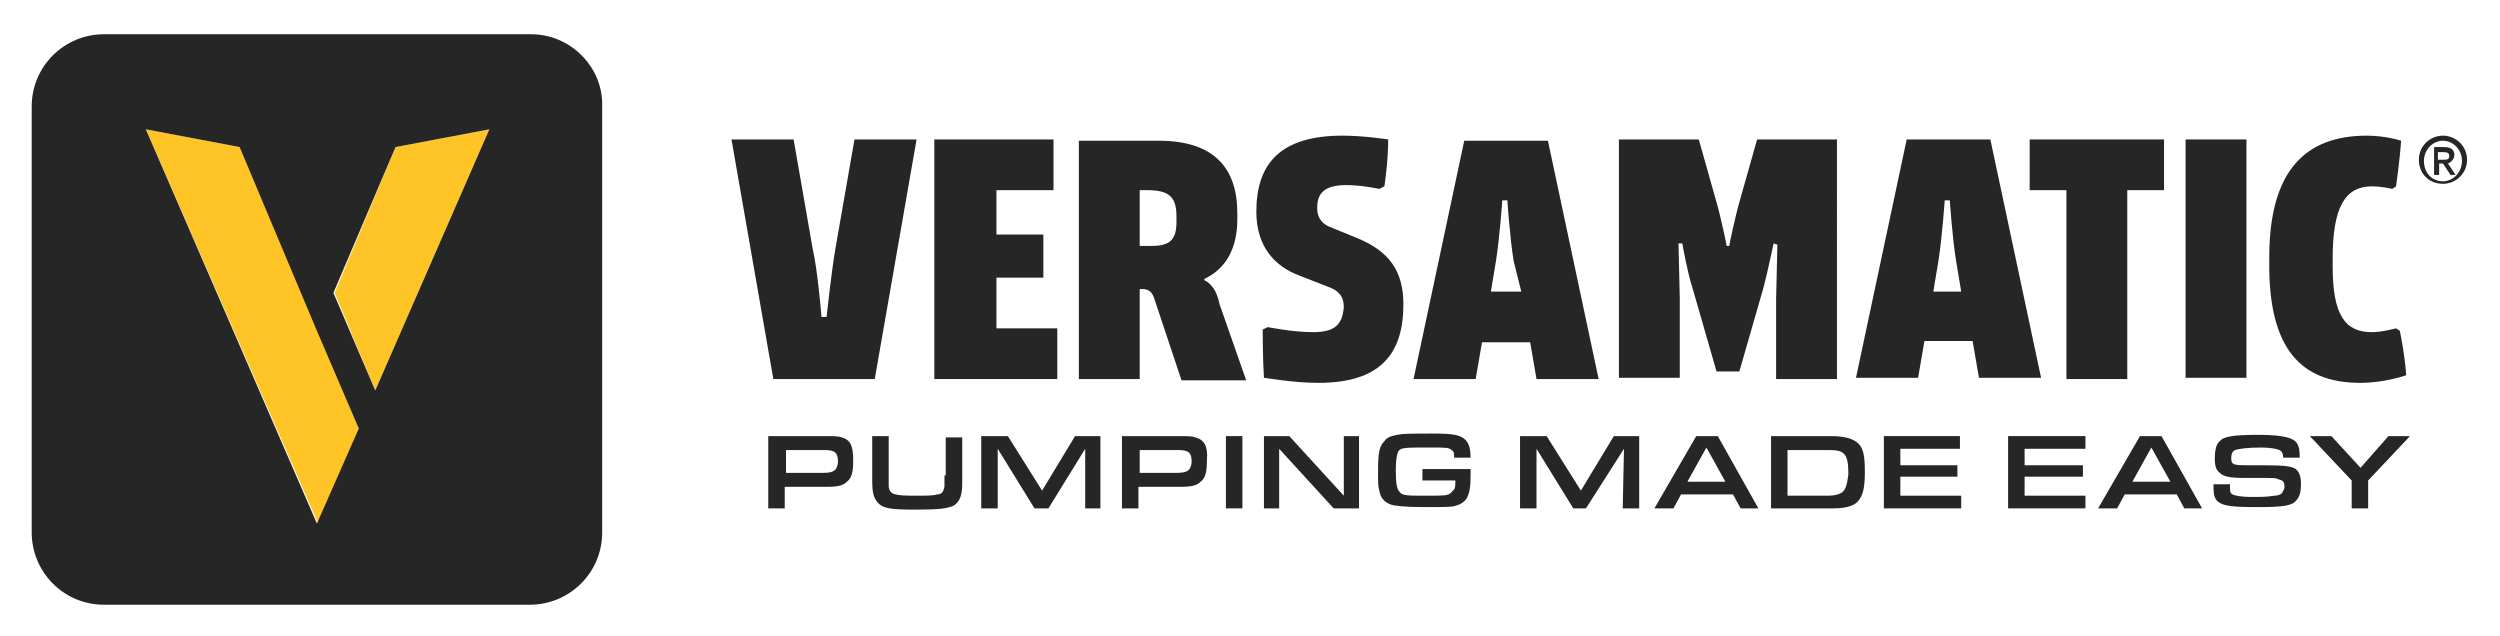
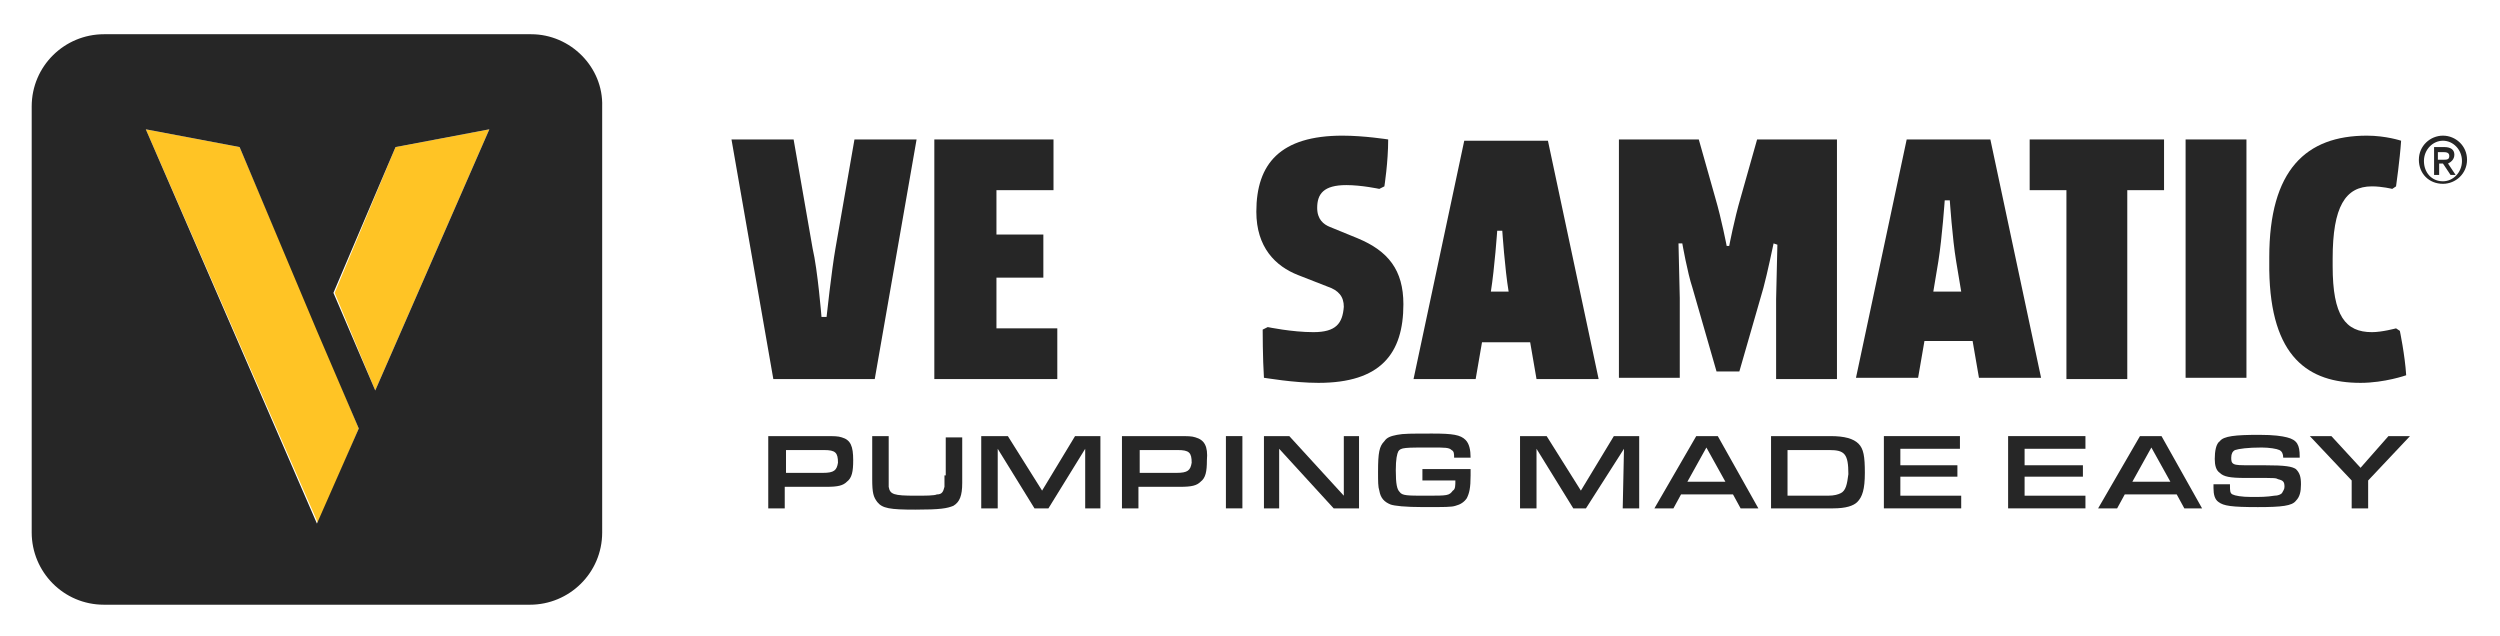
<svg xmlns="http://www.w3.org/2000/svg" version="1.1" id="Layer_1" x="0px" y="0px" viewBox="0 0 197.2 50.2" style="enable-background:new 0 0 197.2 50.2;" xml:space="preserve">
  <style type="text/css">
	.st0{fill:#262626;}
	.st1{fill:#FFC425;}
</style>
  <path class="st0" d="M64.9,37.3h-2.9v-1.8h3c0.9,0,1.1,0.2,1.1,1C66,37.1,65.8,37.3,64.9,37.3 M66.4,34.5c-0.3-0.1-0.6-0.1-1.3-0.1  h-4.5v5.7h1.3v-1.7h3.3c0.9,0,1.3-0.1,1.6-0.4c0.4-0.3,0.5-0.8,0.5-1.7C67.3,35.2,67.1,34.7,66.4,34.5" />
  <path class="st0" d="M74.5,37.5c0,0.8,0,0.8,0,0.9c-0.1,0.4-0.2,0.6-0.6,0.6c-0.2,0.1-0.9,0.1-1.7,0.1c-1.7,0-2-0.1-2.1-0.7  c0-0.2,0-0.2,0-1v-3h-1.3v3.4c0,1.1,0.1,1.4,0.4,1.8c0.4,0.5,1,0.6,3,0.6c2,0,2.5-0.1,3-0.3c0.5-0.3,0.7-0.8,0.7-1.8v-3.6h-1.3V37.5  z" />
  <polygon class="st0" points="82.2,38.7 79.5,34.4 77.4,34.4 77.4,40.1 78.7,40.1 78.7,35.4 81.6,40.1 82.7,40.1 85.6,35.4   85.6,40.1 86.8,40.1 86.8,34.4 84.8,34.4 " />
  <path class="st0" d="M92.8,37.3h-2.9v-1.8h3c0.9,0,1.1,0.2,1.1,1C93.9,37.1,93.7,37.3,92.8,37.3 M94.3,34.5  c-0.3-0.1-0.6-0.1-1.3-0.1h-4.5v5.7h1.3v-1.7h3.3c0.9,0,1.3-0.1,1.6-0.4c0.4-0.3,0.5-0.8,0.5-1.7C95.3,35.2,95,34.7,94.3,34.5" />
  <rect x="96.7" y="34.4" class="st0" width="1.3" height="5.7" />
  <polygon class="st0" points="106,39.1 101.7,34.4 99.7,34.4 99.7,40.1 100.9,40.1 100.9,35.4 105.2,40.1 107.2,40.1 107.2,34.4   106,34.4 " />
  <path class="st0" d="M112.3,37.9h2.5c0,0.4,0,0.7-0.2,0.8c-0.3,0.4-0.4,0.4-2.1,0.4c-1.5,0-1.9,0-2.1-0.3c-0.2-0.2-0.3-0.6-0.3-1.7  c0-0.9,0.1-1.3,0.2-1.5c0.2-0.3,0.5-0.3,2.6-0.3c1.1,0,1.4,0,1.6,0.2c0.2,0.1,0.2,0.3,0.2,0.6h1.3c0-0.6-0.1-1.1-0.4-1.4  c-0.4-0.4-1-0.5-2.6-0.5c-1.7,0-2.3,0-2.8,0.1c-0.5,0.1-0.8,0.2-1,0.5c-0.4,0.4-0.5,0.9-0.5,2.4c0,0.8,0,1.2,0.1,1.5  c0.1,0.6,0.4,0.9,0.9,1.1c0.3,0.1,1.1,0.2,2.6,0.2c1.7,0,2.2,0,2.5-0.1c0.4-0.1,0.7-0.3,0.9-0.6c0.2-0.4,0.3-0.8,0.3-1.8V37h-3.8  V37.9z" />
  <polygon class="st0" points="124.7,38.7 122,34.4 119.9,34.4 119.9,40.1 121.2,40.1 121.2,35.4 124.1,40.1 125.1,40.1 128.1,35.4   128,40.1 129.3,40.1 129.3,34.4 127.3,34.4 " />
  <path class="st0" d="M133.1,38l1.5-2.7l1.5,2.7H133.1z M133.8,34.4l-3.3,5.7h1.5l0.6-1.1h4.1l0.6,1.1h1.4l-3.2-5.7H133.8z" />
  <path class="st0" d="M145.2,38.9c-0.2,0.1-0.5,0.2-1,0.2H141v-3.6h3.3c1.2,0,1.5,0.3,1.5,1.9C145.7,38.2,145.6,38.7,145.2,38.9   M144.4,34.4h-4.7v5.7h4.9c1,0,1.6-0.2,1.9-0.5c0.4-0.4,0.6-1,0.6-2.3c0-1.3-0.1-1.9-0.5-2.3C146.2,34.6,145.5,34.4,144.4,34.4" />
  <polygon class="st0" points="149.9,37.6 154.4,37.6 154.4,36.7 149.9,36.7 149.9,35.4 154.6,35.4 154.6,34.4 148.6,34.4 148.6,40.1   154.7,40.1 154.7,39.1 149.9,39.1 " />
  <polygon class="st0" points="159.7,37.6 164.3,37.6 164.3,36.7 159.7,36.7 159.7,35.4 164.5,35.4 164.5,34.4 158.4,34.4 158.4,40.1   164.5,40.1 164.5,39.1 159.7,39.1 " />
  <path class="st0" d="M168.2,38l1.5-2.7l1.5,2.7H168.2z M168.8,34.4l-3.3,5.7h1.5l0.6-1.1h4.1l0.6,1.1h1.4l-3.2-5.7H168.8z" />
  <path class="st0" d="M178.6,36.7h-1c-0.9,0-1.2,0-1.4-0.1c-0.2-0.1-0.2-0.3-0.2-0.5c0-0.3,0.1-0.5,0.3-0.6c0.3-0.1,1-0.2,2.1-0.2  c0.6,0,1.2,0.1,1.4,0.2c0.2,0.1,0.3,0.3,0.3,0.6h1.3V36c0-0.9-0.2-1.3-1-1.5c-0.4-0.1-1-0.2-2.2-0.2c-1.9,0-2.8,0.1-3.1,0.5  c-0.3,0.2-0.4,0.8-0.4,1.4c0,0.5,0.1,0.9,0.4,1.1c0.3,0.3,0.8,0.4,2,0.4h0.8c1.6,0,1.6,0,1.8,0.1c0.4,0.1,0.5,0.2,0.5,0.6  c0,0.2-0.1,0.3-0.2,0.5c-0.1,0.1-0.3,0.2-0.6,0.2c-0.6,0.1-1.1,0.1-1.8,0.1c-0.8,0-1.3-0.1-1.5-0.2c-0.2-0.1-0.2-0.3-0.2-0.7v-0.1  h-1.3c0,0.1,0,0.2,0,0.3c0,0.5,0.1,0.9,0.4,1.1c0.4,0.3,1,0.4,3.1,0.4c1.9,0,2.7-0.1,3-0.5c0.3-0.3,0.4-0.7,0.4-1.3  c0-0.6-0.1-0.9-0.4-1.2C180.8,36.8,180.3,36.7,178.6,36.7" />
  <polygon class="st0" points="186.2,36.9 183.9,34.4 182.2,34.4 185.5,37.9 185.5,40.1 186.8,40.1 186.8,37.9 190.1,34.4 188.4,34.4   " />
  <path class="st0" d="M69,29.9L72.3,11h-4.9l-1.5,8.6c-0.3,1.7-0.7,5.4-0.7,5.4h-0.4c0,0-0.3-3.7-0.7-5.4L62.6,11h-4.9L61,29.9H69z" />
  <polygon class="st0" points="83.4,25.9 78.6,25.9 78.6,21.9 82.3,21.9 82.3,18.5 78.6,18.5 78.6,15 83.1,15 83.1,11 73.7,11   73.7,29.9 83.4,29.9 " />
-   <path class="st0" d="M92.8,17.5c0,1.5-0.6,1.9-2,1.9h-0.9V15h0.6c1.8,0,2.3,0.6,2.3,2.1V17.5z M95,22.1V22c1.7-0.8,2.6-2.4,2.6-4.7  v-0.5c0-3.5-1.8-5.7-6.2-5.7h-6.3v18.8h4.8v-7.1h0.2c0.5,0,0.8,0.2,1,0.9l2.1,6.3h5.1l-2.1-6C96,23,95.6,22.4,95,22.1" />
  <path class="st0" d="M103.6,26.2c-1.7,0-3.6-0.4-3.6-0.4L99.6,26c0,0,0,2.3,0.1,3.8c0.1,0,2.3,0.4,4.3,0.4c4.9,0,6.7-2.3,6.7-6.2  c0-2.7-1.2-4.2-3.6-5.2l-2.2-0.9c-0.5-0.2-1-0.6-1-1.5c0-1.1,0.5-1.8,2.3-1.8c1.2,0,2.6,0.3,2.6,0.3l0.4-0.2c0,0,0.3-1.9,0.3-3.7  c0,0-1.9-0.3-3.6-0.3c-4.9,0-6.8,2.2-6.8,6c0,2.8,1.5,4.3,3.3,5l2.3,0.9c0.9,0.3,1.3,0.8,1.3,1.6C105.9,25.5,105.4,26.2,103.6,26.2" />
-   <path class="st0" d="M117.6,23l0.4-2.4c0.3-1.9,0.5-4.8,0.5-4.8h0.4c0,0,0.2,3,0.5,4.8L120,23H117.6z M121.2,29.9h4.9l-4-18.8h-6.6  l-4,18.8h4.9l0.5-2.9h3.8L121.2,29.9z" />
+   <path class="st0" d="M117.6,23c0.3-1.9,0.5-4.8,0.5-4.8h0.4c0,0,0.2,3,0.5,4.8L120,23H117.6z M121.2,29.9h4.9l-4-18.8h-6.6  l-4,18.8h4.9l0.5-2.9h3.8L121.2,29.9z" />
  <path class="st0" d="M140.2,19.3l-0.1,4.3v6.3h4.8V11h-6.3l-1.3,4.6c-0.5,1.7-0.9,3.8-0.9,3.8h-0.2c0,0-0.4-2.1-0.9-3.8l-1.3-4.6  h-6.3v18.8h4.8v-6.3l-0.1-4.3l0.3,0c0,0,0.4,2.3,0.8,3.5l1.9,6.6h1.8l1.9-6.6c0.3-1.1,0.8-3.5,0.8-3.5L140.2,19.3z" />
  <path class="st0" d="M152.5,23l0.4-2.4c0.3-1.9,0.5-4.8,0.5-4.8h0.4c0,0,0.2,3,0.5,4.8l0.4,2.4H152.5z M157,11h-6.6l-4,18.8h4.9  l0.5-2.9h3.8l0.5,2.9h4.9L157,11z" />
  <polygon class="st0" points="163,29.9 167.8,29.9 167.8,15 170.7,15 170.7,11 160.1,11 160.1,15 163,15 " />
  <rect x="172.4" y="11" class="st0" width="4.8" height="18.8" />
  <path class="st0" d="M186.2,30.2c1.9,0,3.6-0.6,3.6-0.6c-0.1-1.6-0.5-3.5-0.5-3.5l-0.3-0.2c0,0-1.1,0.3-1.9,0.3  c-2.1,0-3.1-1.3-3.1-5.2v-0.6c0-4.1,1-5.7,3.1-5.7c0.8,0,1.6,0.2,1.6,0.2l0.3-0.2c0,0,0.3-2.1,0.4-3.6c0,0-1.2-0.4-2.7-0.4  c-4.8,0-7.7,2.7-7.7,9.6v1C179.1,28.2,182.1,30.2,186.2,30.2" />
  <polygon class="st1" points="25.1,26.1 18.9,11.6 11.5,10.2 25.1,41.3 28.3,33.8 " />
  <polygon class="st1" points="26.4,23.1 29.6,30.8 38.6,10.2 31.2,11.6 " />
  <path class="st0" d="M29.6,30.8l-3.3-7.7l4.9-11.5l7.4-1.4L29.6,30.8z M11.5,10.2l7.4,1.4l6.1,14.5l3.3,7.7l-3.3,7.5L11.5,10.2z   M41.9,2.7H8.2c-3.1,0-5.7,2.5-5.7,5.7V42c0,3.1,2.5,5.7,5.7,5.7h33.6c3.1,0,5.7-2.5,5.7-5.7V8.4C47.6,5.3,45,2.7,41.9,2.7" />
  <path class="st0" d="M192.7,14.3c-0.9,0-1.5-0.7-1.5-1.6c0-0.9,0.7-1.6,1.5-1.6c0.8,0,1.5,0.7,1.5,1.6  C194.2,13.6,193.5,14.3,192.7,14.3 M192.7,10.7c-1,0-1.9,0.8-1.9,1.9c0,1.1,0.8,1.9,1.9,1.9c1,0,1.9-0.8,1.9-1.9  C194.6,11.5,193.7,10.7,192.7,10.7" />
  <path class="st0" d="M192.3,12.6v-0.6h0.4c0.2,0,0.5,0,0.5,0.3c0,0.3-0.2,0.3-0.5,0.3H192.3z M193.6,12.2c0-0.4-0.3-0.6-0.8-0.6H192  v2.2h0.4v-0.9h0.3l0.6,0.9h0.4l-0.6-0.9C193.3,12.8,193.6,12.6,193.6,12.2" />
</svg>